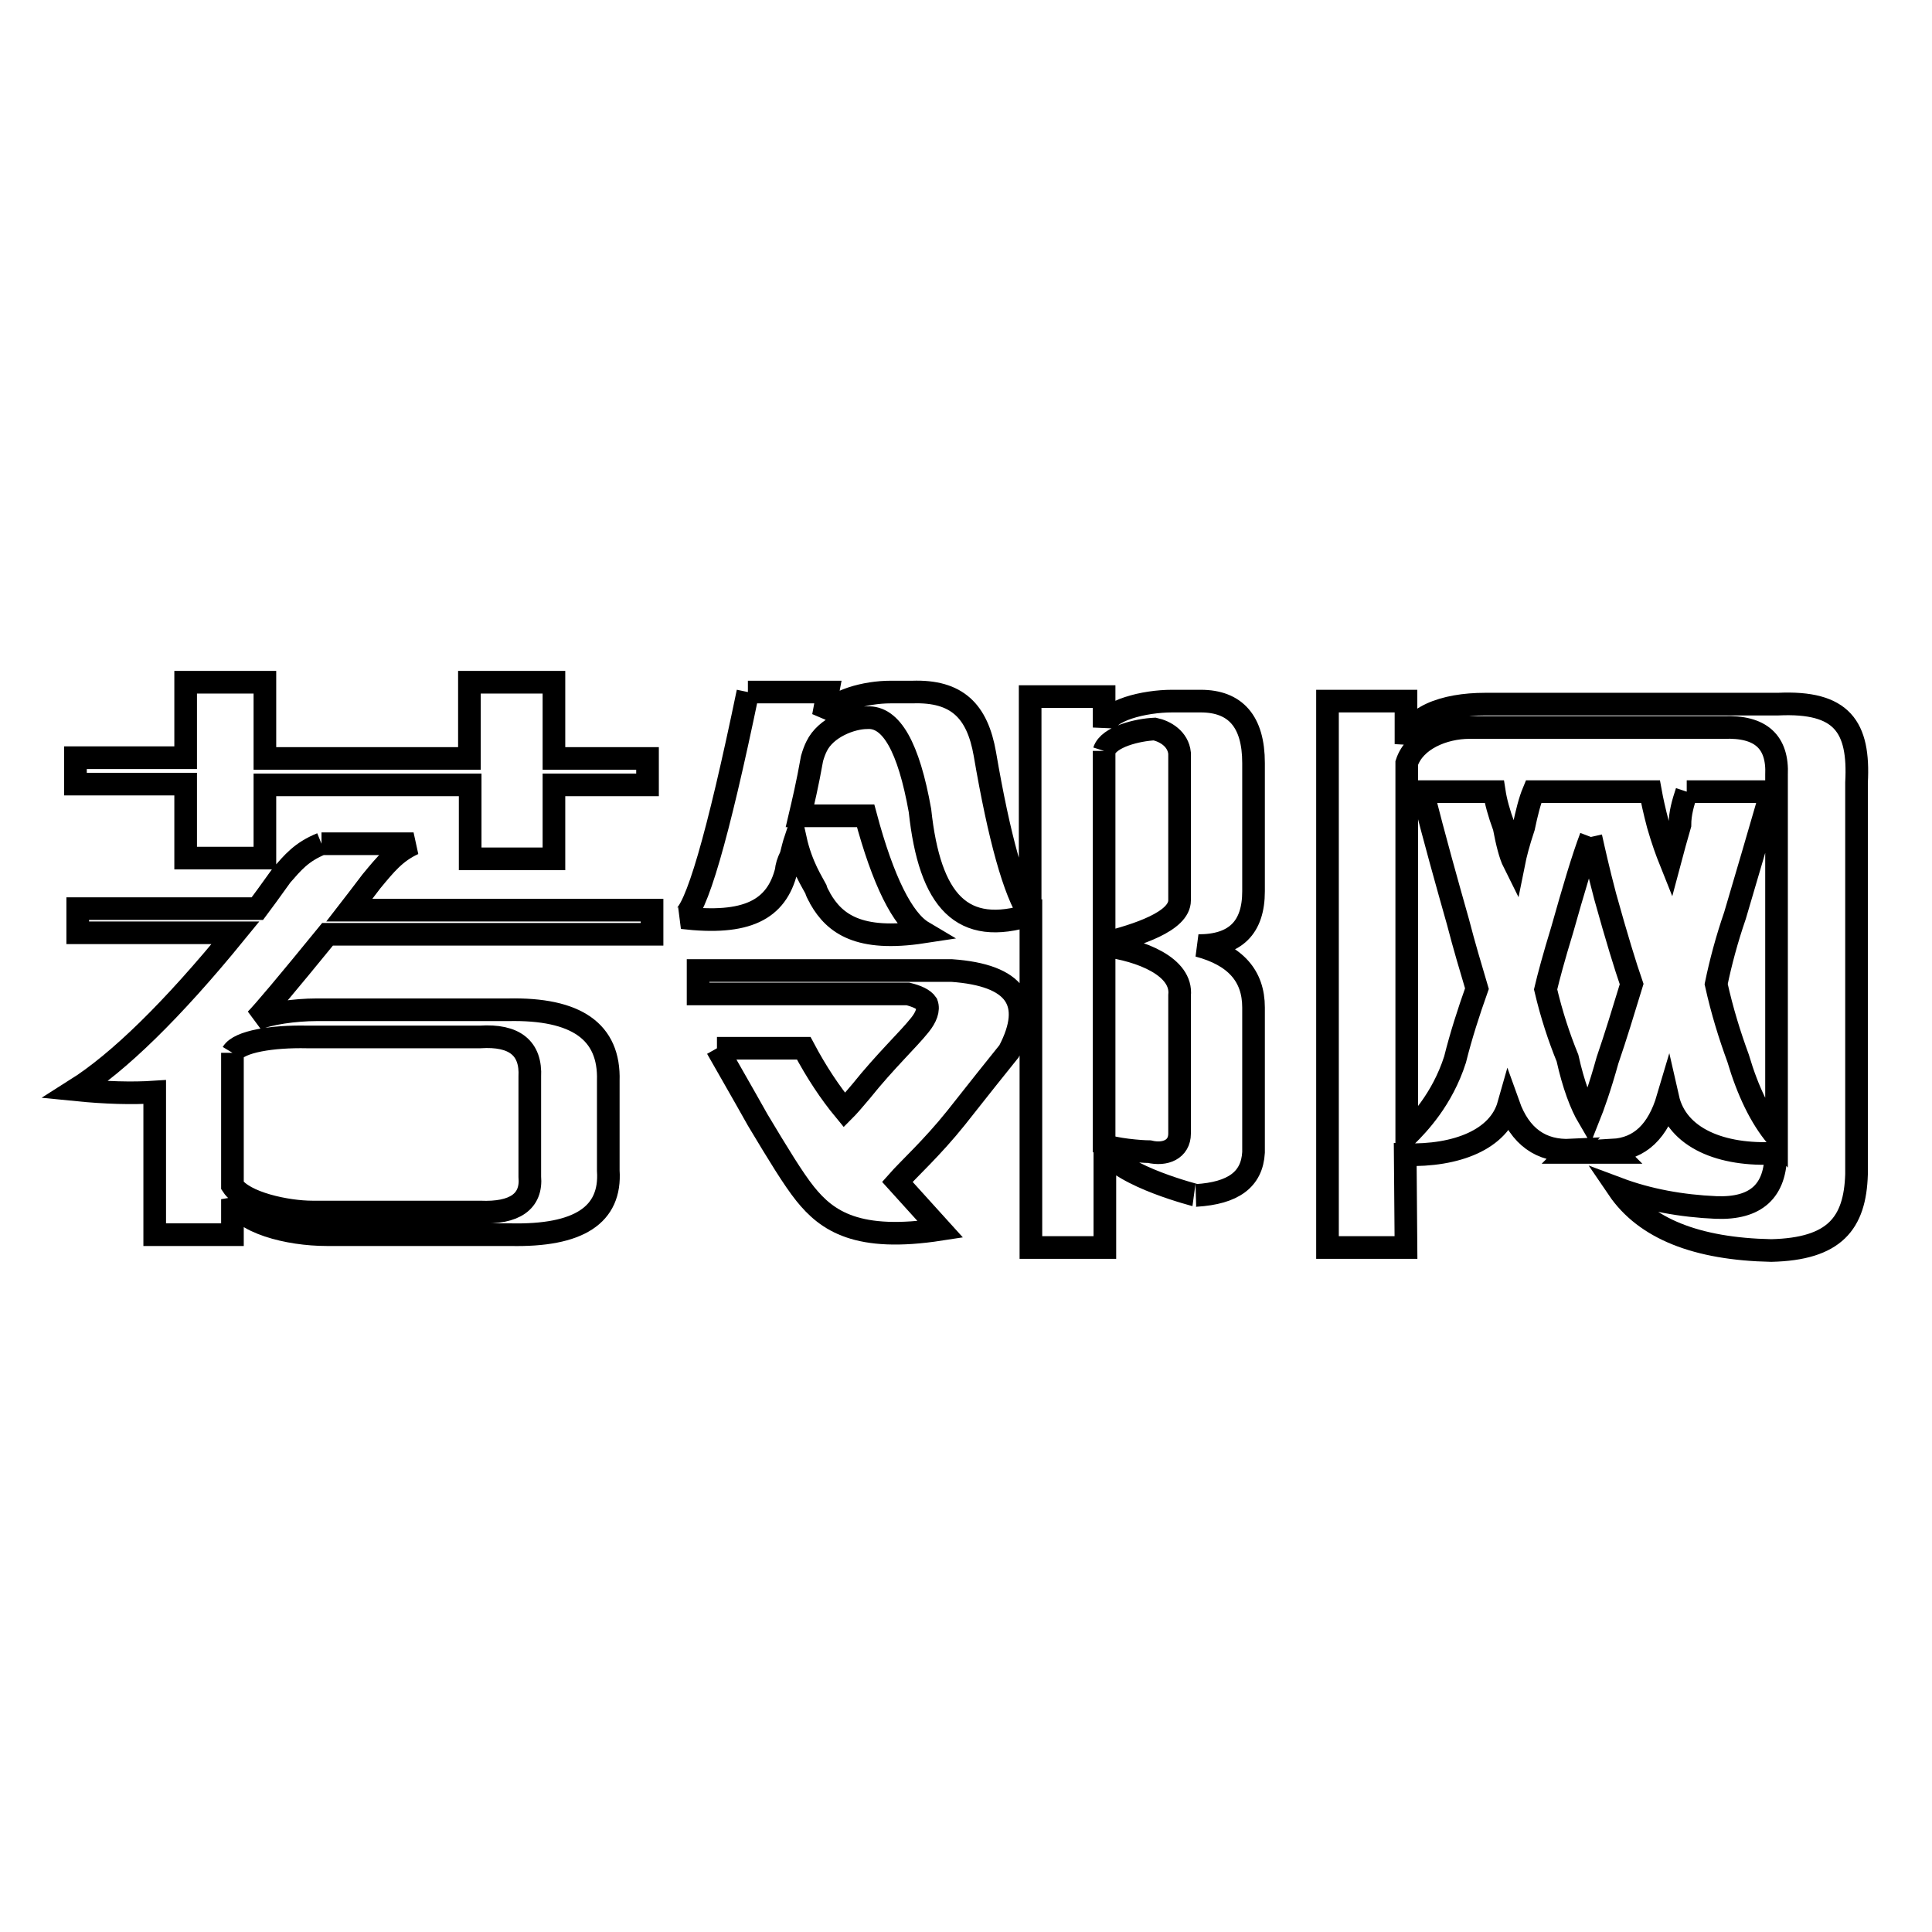
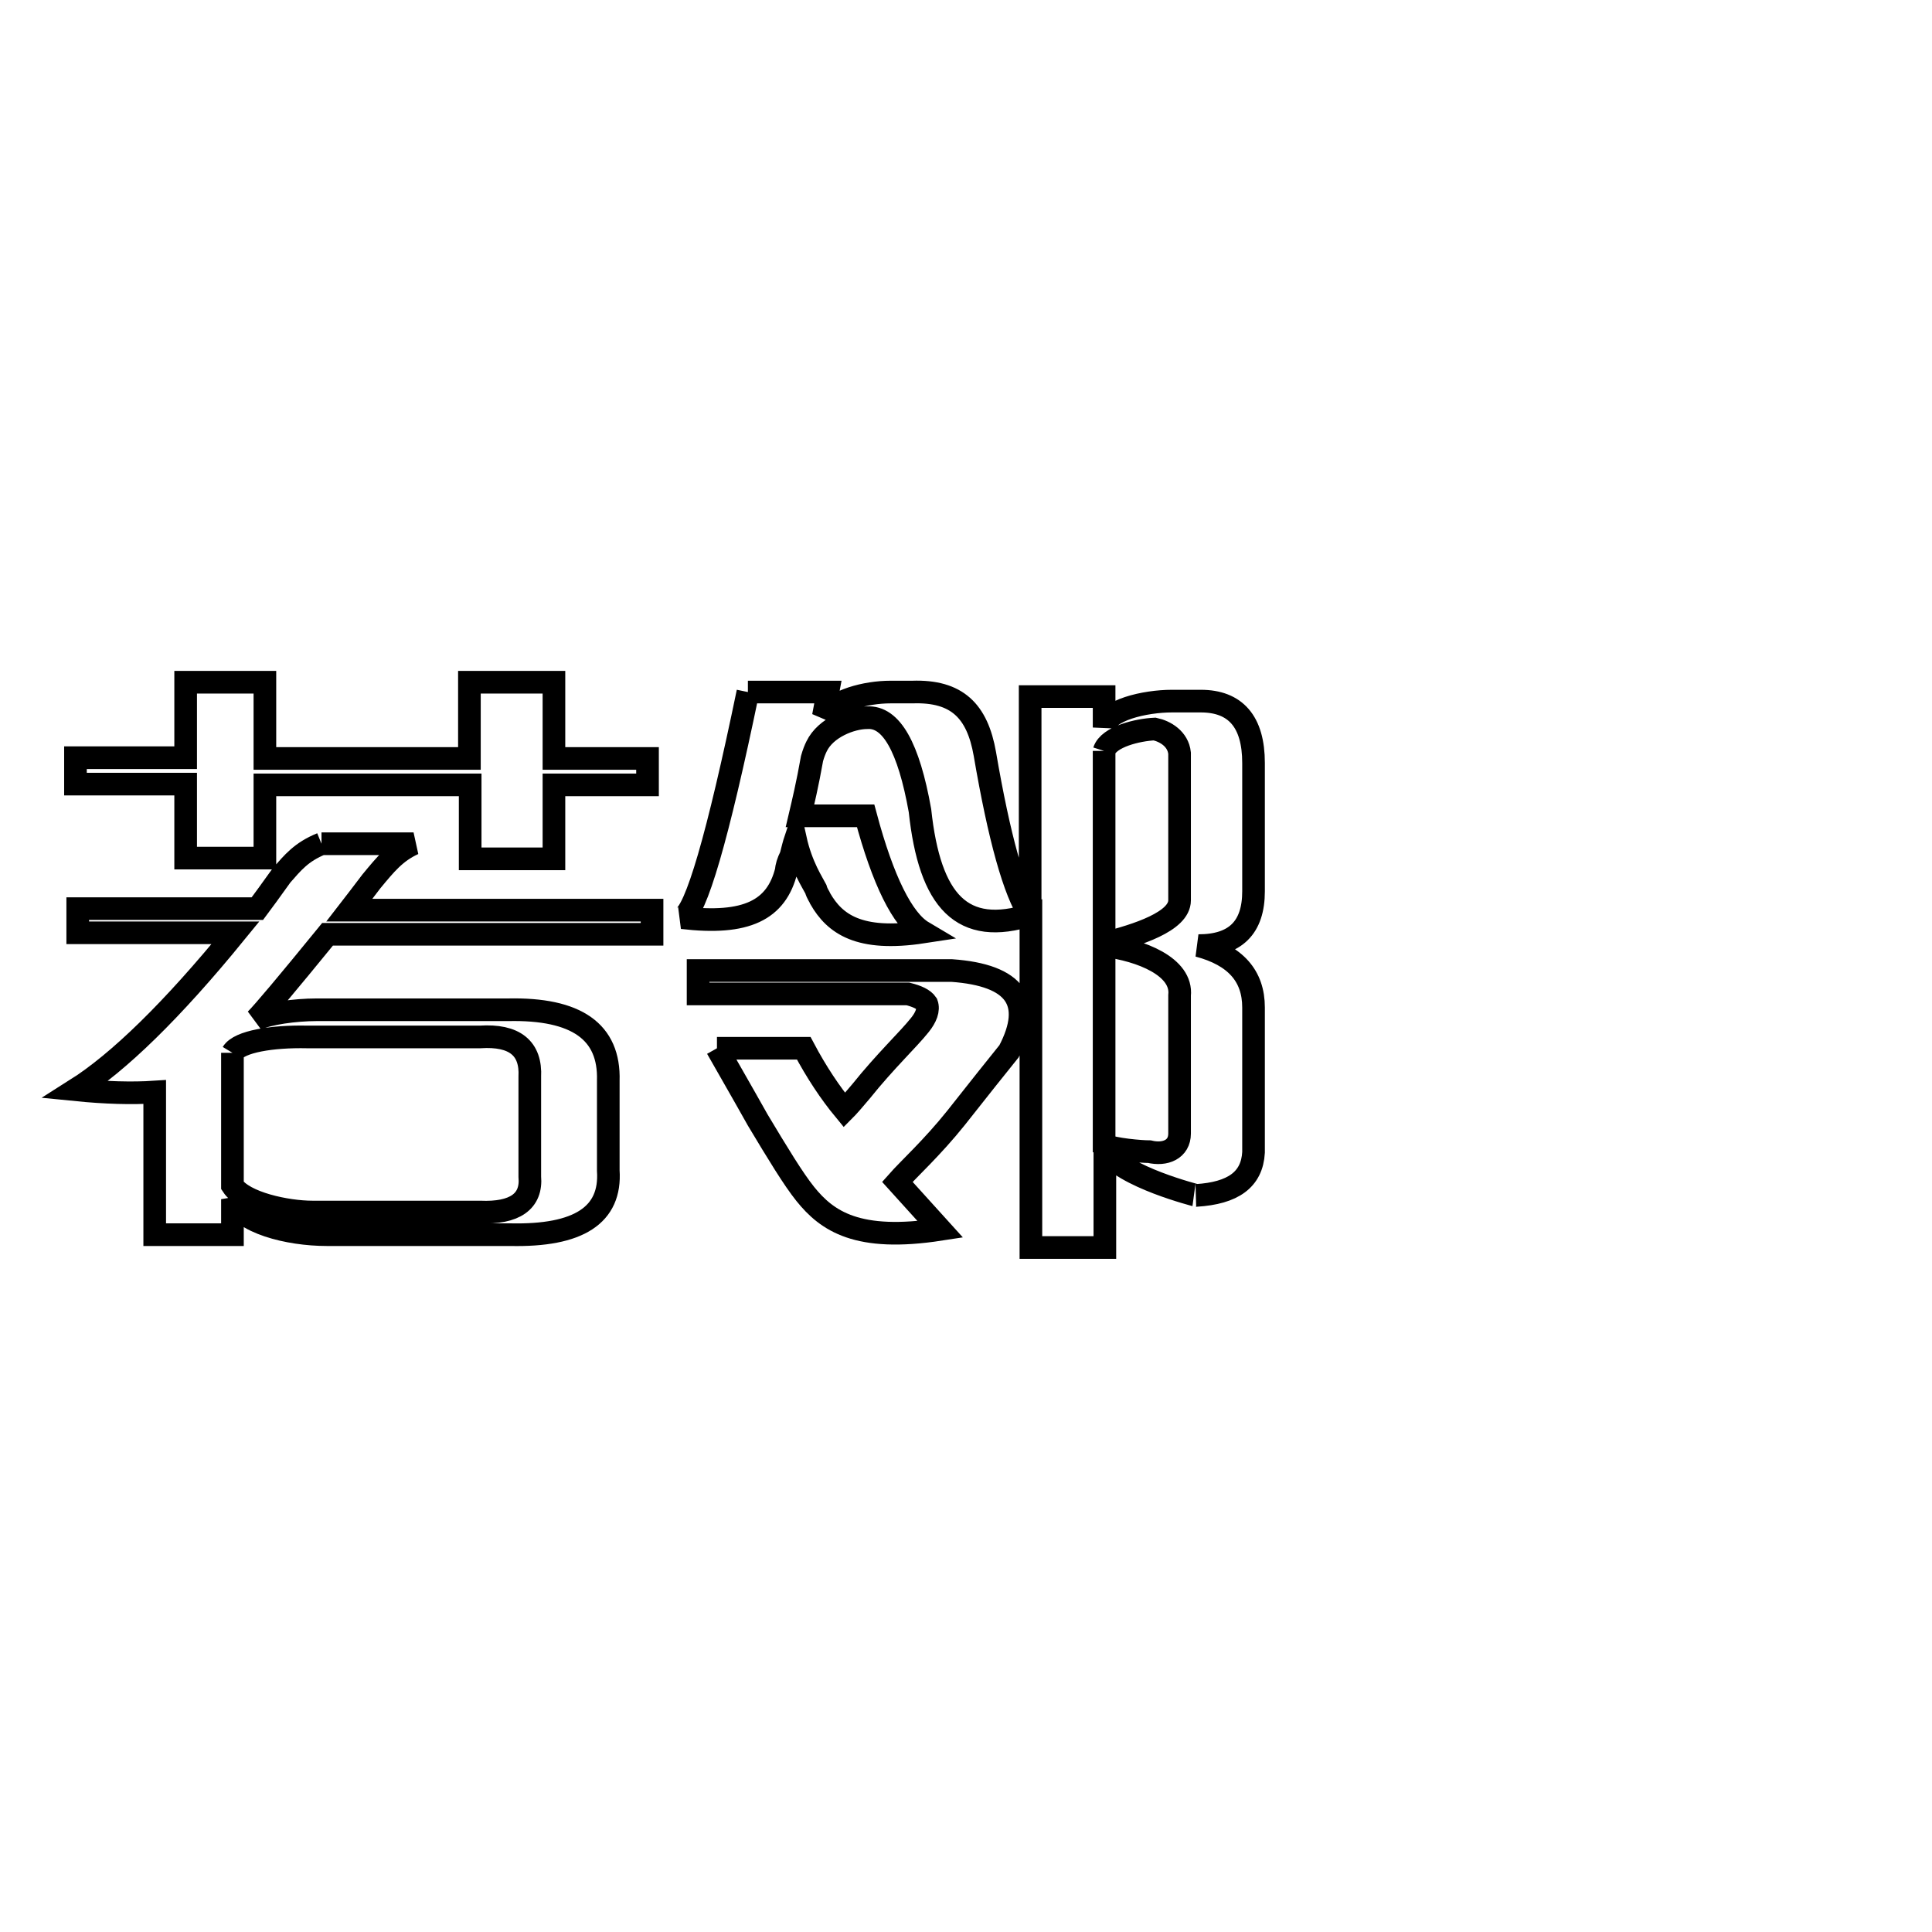
<svg xmlns="http://www.w3.org/2000/svg" version="1.1" x="0px" y="0px" viewBox="0 0 256 256" enable-background="new 0 0 256 256" xml:space="preserve">
  <g>
    <g>
      <path stroke-width="3" fill-opacity="0" stroke="#000000" d="M35.1,113.7H24.6v-9.8H10v-3.5h14.6V90.4h10.5v10.1h27.1V90.4h11.2v10.1h12.4v3.5H73.4v9.8H62.3v-9.8H35.1V113.7z M42.6,111.8h12.2c-2.4,1.1-3.7,2.7-5.6,5c-1.3,1.7-2.2,2.9-2.9,3.8h40.1v3.2h-43c-5.3,6.5-8.5,10.3-9.5,11.3c1.5-0.8,5.3-1.3,8-1.3h25.4c9.1-0.2,13.5,2.9,13.3,9.4v11.9c0.4,5.9-3.9,8.7-13,8.5H43.3c-5.1,0-11.4-1.6-12.5-4.7v4.7H20.5v-18.9c-3,0.2-6.5,0.1-10.5-0.3c5.7-3.6,12.8-10.5,21.2-20.8H10.3v-3.2h23.8c0.6-0.8,1.7-2.3,3.2-4.4C38.8,114.3,39.9,112.9,42.6,111.8 M30.8,139.5v17.6c1.5,2.3,7.2,3.5,10.6,3.5h22.2c4.6,0.2,6.9-1.4,6.6-4.7v-13.2c0.2-3.8-2-5.6-6.6-5.3H40.7C36.1,137.3,31.7,138,30.8,139.5" />
      <path stroke-width="3" fill-opacity="0" stroke="#000000" d="M99.1,91.7h10.6l-0.6,3.2c1.5-2.1,5.6-3.2,8.9-3.2h2.9c5.9-0.2,8.6,2.5,9.6,8.2c1.9,11.1,3.9,18.3,6,21.4v-29h9.8v4.1c0.2-2.3,5.4-3.5,9-3.5h3.8c4.6,0,7,2.7,7,8.2v17c0,4.8-2.4,7.2-7.3,7.2c4.9,1.3,7.3,4,7.3,8.2v19.2c-0.2,3.6-2.7,5.4-7.6,5.7c0.1,0-9.7-2.4-12.1-6v12.9h-9.8v-44.1c-9.1,2.9-13.4-1.7-14.7-13.8c-1.5-8.4-3.8-12.5-7-12.3c-2.1,0-5.5,1.3-6.7,3.8c-0.2,0.4-0.4,0.9-0.6,1.6c-0.6,3.4-1.2,5.9-1.6,7.6h8.7c2.3,8.6,4.9,13.8,7.6,15.4c-8.5,1.3-11.7-1.1-13.6-4.4c-0.1-0.3-0.4-0.6-0.6-1.3c-0.4-0.8-1.9-3-2.7-6.6c-0.2,0.6-0.4,1.4-0.6,2.2c-0.4,0.8-0.6,1.5-0.6,1.9c-1.3,5.3-5.3,7.3-13.8,6.3C92.2,120.9,95.1,111,99.1,91.7 M95,138.9h11.5c1.7,3.2,3.5,5.9,5.4,8.2c0.4-0.4,1.2-1.3,2.2-2.5c3.2-4,6.3-6.9,7.8-8.8c0.8-1,1.2-2,0.9-2.8c-0.4-0.6-1.3-1-2.5-1.3H92.5v-3.1h33.6c8.5,0.6,11,4.2,7.6,10.7c-1.7,2.1-4,5-7,8.8c-3.2,4-6.3,6.8-7.8,8.5c1.9,2.1,3.8,4.2,5.7,6.3c-11,1.7-15-1.1-17.9-4.7c-1.6-2-3.6-5.3-6.3-9.8C98.1,144.3,96.3,141.2,95,138.9 M146.3,99.5V125c4.4-1.1,10-2.9,10-5.7V99.8c-0.2-1.9-1.9-2.9-3.3-3.2C150.8,96.7,146.9,97.6,146.3,99.5 M156.3,150.2v-18.3c0.4-3.8-5.1-6-10-6.6v26.4c1.3,0.6,4.9,0.9,6,0.9C154.4,153.1,156.3,152.3,156.3,150.2" />
-       <path stroke-width="3" fill-opacity="0" stroke="#000000" d="M186.3,165.3h-10.4V92.9h10.4v5.7c0.4-3.6,5-5.3,10.5-5.3h38.8c8.5-0.4,10.8,3,10.4,10.4v51.9c-0.2,6.5-2.9,9.9-11.3,10.1c-9.9-0.2-16.7-2.9-20.3-8.2c4,1.5,8.4,2.3,13,2.5c5.3,0.2,7.9-2.2,7.9-7.2c-7.2,0.4-13.1-2-14.3-7.3c-1.3,4.4-3.7,6.7-7.3,6.9l0.3,0.3h-2.6h-3.5l0.3-0.3c-4,0.2-6.8-1.8-8.3-6c-1.3,4.6-6.9,6.8-13.7,6.6L186.3,165.3L186.3,165.3z M223.5,104.9h11.2c-1.7,5.9-3.3,11.3-4.8,16.4c-1.1,3.2-1.9,6.2-2.5,9.1c0.8,3.6,1.8,6.8,2.9,9.8c1.3,4.4,3,7.9,5.1,10.4v-47.9c0.2-4.4-2.1-6.5-7-6.3h-33.7c-3.4,0-7.3,1.6-8.3,4.7v49.4c1.5-1.5,4.7-4.8,6.4-10.1c0.8-3.2,1.8-6.3,2.9-9.4c-0.8-2.7-1.7-5.7-2.5-8.8c-1.5-5.3-3.1-11-4.7-17.3h9.5c0.2,1.3,0.6,2.8,1.3,4.7c0.4,2.1,0.8,3.7,1.3,4.7c0.2-1,0.6-2.6,1.3-4.7c0.4-1.9,0.8-3.5,1.3-4.7h15.5c0.2,1.1,0.5,2.5,1,4.4c0.6,2.1,1.2,3.7,1.6,4.7c0.4-1.5,0.8-3,1.3-4.7C222.6,107.8,223,106.4,223.5,104.9 M210.8,110.9c-1.1,2.9-2.3,7-3.8,12.3c-1.1,3.6-1.8,6.2-2.2,7.9c0.8,3.4,1.8,6.4,2.9,9.1c0.8,3.6,1.8,6.2,2.8,7.9c0.6-1.5,1.5-4,2.5-7.6c1.1-3.2,2.1-6.5,3.2-10.1c-0.8-2.3-2-6.2-3.5-11.6C211.8,115.4,211.2,112.7,210.8,110.9" />
    </g>
  </g>
</svg>